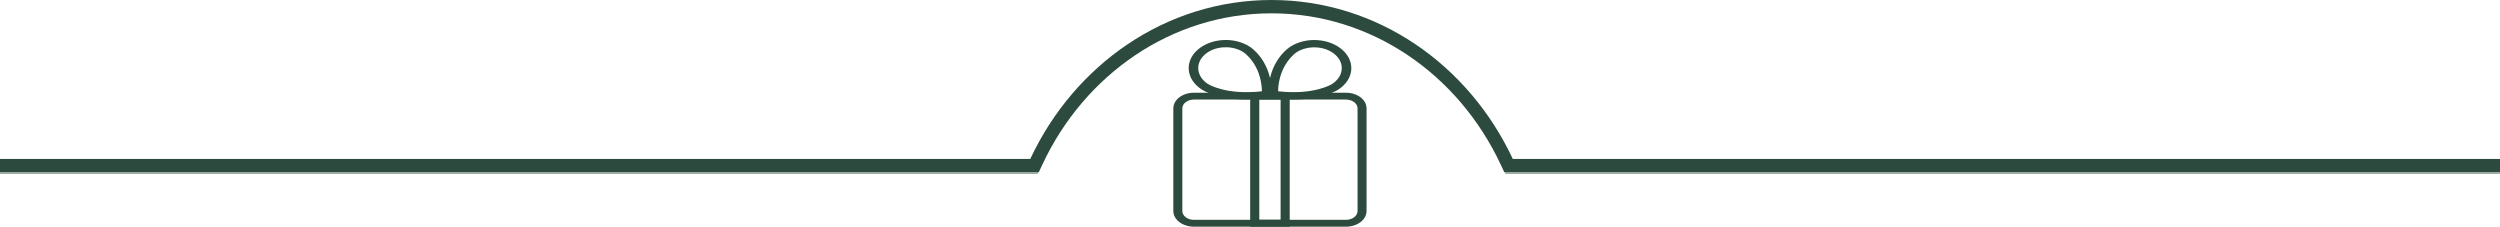
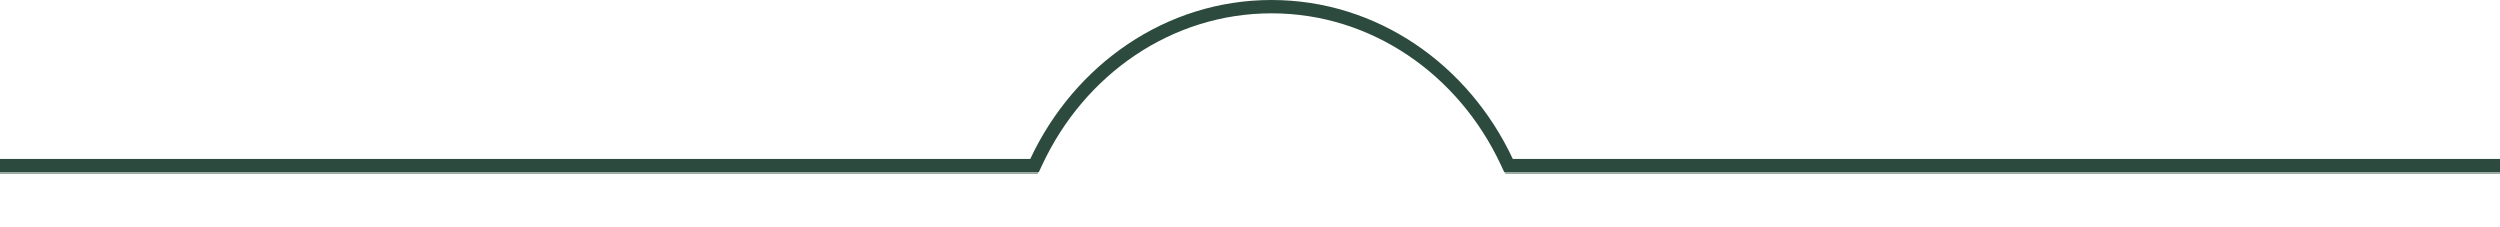
<svg xmlns="http://www.w3.org/2000/svg" width="375" height="34" viewBox="0 0 375 34" fill="none">
  <g clip-path="url(#clip0_297_68)">
    <path d="M201.9 34H179.084C177.383 34 176 32.95 176 31.658V16.251C176 14.959 177.383 13.909 179.084 13.909H201.9C203.601 13.909 204.984 14.959 204.984 16.251V31.658C204.984 32.95 203.601 34 201.9 34ZM179.084 14.935C178.13 14.935 177.351 15.527 177.351 16.251V31.658C177.351 32.382 178.13 32.974 179.084 32.974H201.9C202.854 32.974 203.633 32.382 203.633 31.658V16.251C203.633 15.527 202.854 14.935 201.9 14.935H179.084Z" fill="#2C4B3E" />
-     <path d="M193.458 34H187.527V13.896H193.458V34ZM188.895 32.962H192.09V14.935H188.895V32.974V32.962Z" fill="#2C4B3E" />
    <path d="M186.955 14.923C182.582 14.923 180.388 13.51 180.277 13.438C179.148 12.713 178.449 11.699 178.322 10.576C178.194 9.453 178.655 8.354 179.609 7.497C180.579 6.64 181.915 6.109 183.393 6.012C184.856 5.915 186.319 6.266 187.448 6.99C187.575 7.074 190.834 9.139 190.755 14.162V14.609L190.166 14.693C188.99 14.862 187.925 14.923 186.971 14.923H186.955ZM183.87 7.099C183.759 7.099 183.632 7.099 183.505 7.099C182.408 7.171 181.422 7.557 180.706 8.197C179.991 8.837 179.657 9.646 179.752 10.479C179.848 11.312 180.357 12.061 181.199 12.604C181.231 12.629 183.902 14.307 189.292 13.691C189.181 9.562 186.541 7.847 186.51 7.823C185.762 7.34 184.824 7.087 183.854 7.087L183.87 7.099Z" fill="#2C4B3E" />
-     <path d="M194.062 14.923C193.092 14.923 192.027 14.851 190.85 14.694L190.262 14.609V14.162C190.166 9.139 193.426 7.075 193.569 6.99C195.906 5.493 199.42 5.722 201.391 7.509C202.345 8.367 202.806 9.465 202.679 10.588C202.552 11.711 201.852 12.726 200.723 13.45C200.628 13.522 198.434 14.923 194.062 14.923ZM191.709 13.691C197.083 14.307 199.769 12.629 199.785 12.617C200.628 12.073 201.153 11.325 201.248 10.492C201.344 9.659 201.01 8.85 200.294 8.21C198.831 6.894 196.224 6.725 194.491 7.835C194.459 7.86 191.82 9.574 191.709 13.704V13.691Z" fill="#2C4B3E" />
  </g>
  <path fill-rule="evenodd" clip-rule="evenodd" d="M228.583 25.922H225.762L225.797 26.021H628.987V27.922H646.731H648.731V25.922V25.836V23.836H646.731H226.916C220.308 9.709 206.586 0 190.73 0C174.874 0 161.152 9.709 154.544 23.836H-272H-274V25.836V25.922V27.922H-272H-252.724V26.021H155.664L155.698 25.922H152.877H-272V25.836H154.544H155.817L156.356 24.684C162.669 11.186 175.728 2 190.73 2C205.732 2 218.791 11.186 225.104 24.684L225.643 25.836H226.916H646.731V25.922H228.583Z" fill="#2C4B3E" />
  <defs>
    <clipPath id="clip0_297_68">
-       <rect width="29" height="28" fill="white" transform="translate(176 6)" />
-     </clipPath>
+       </clipPath>
  </defs>
</svg>